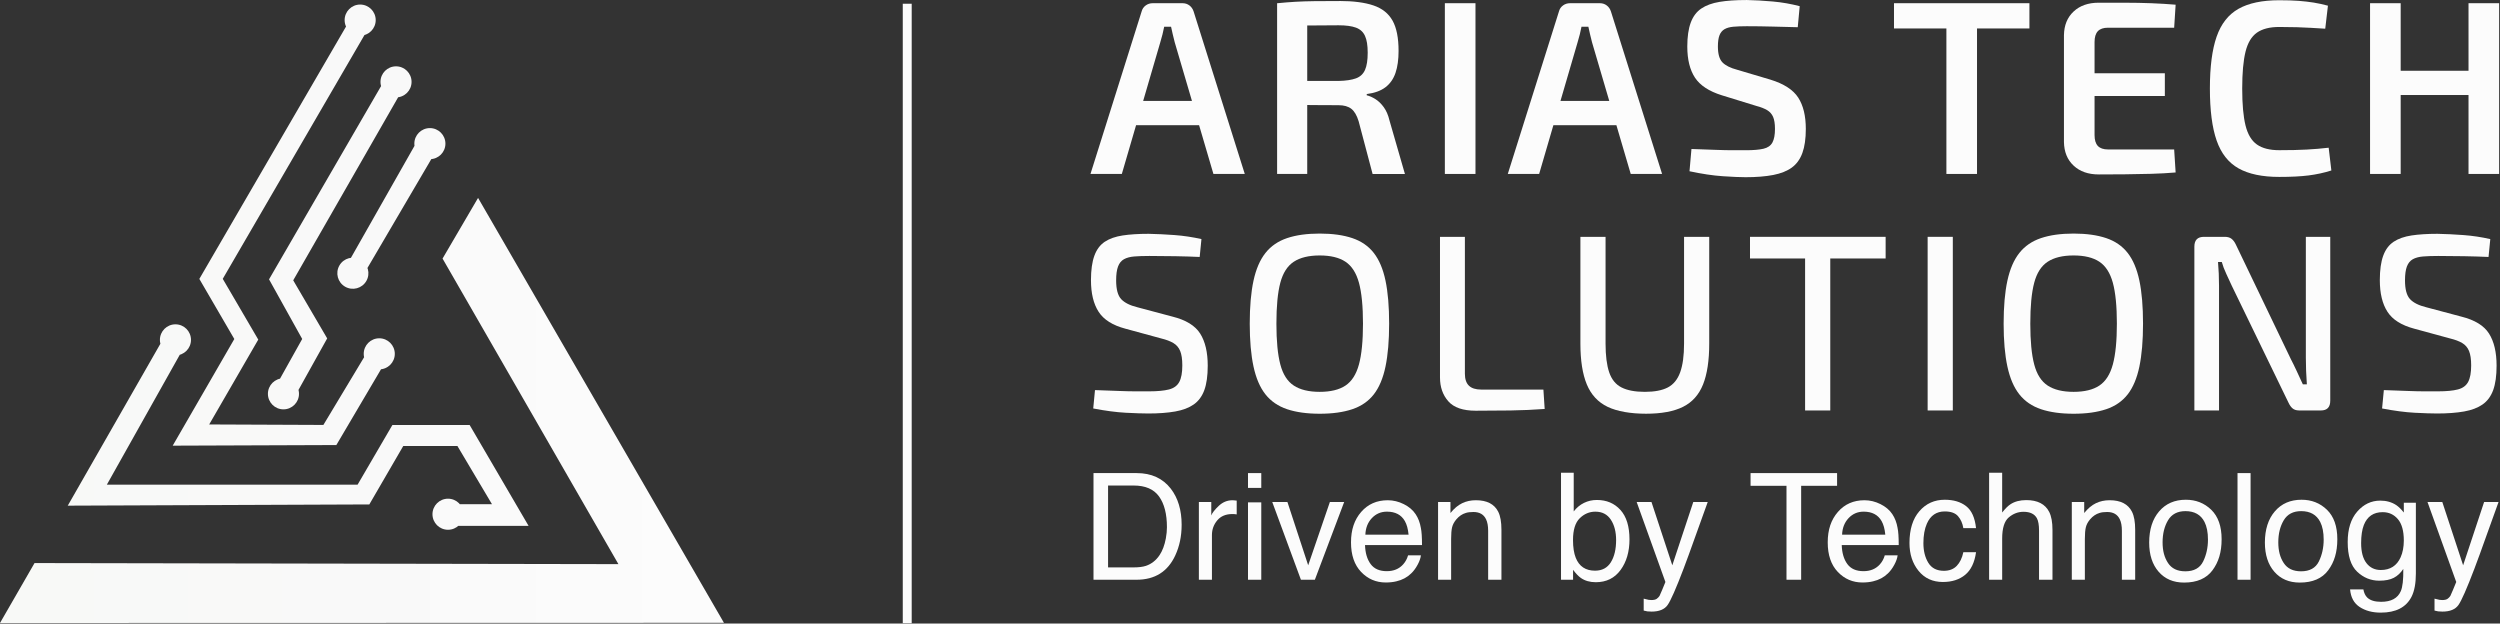
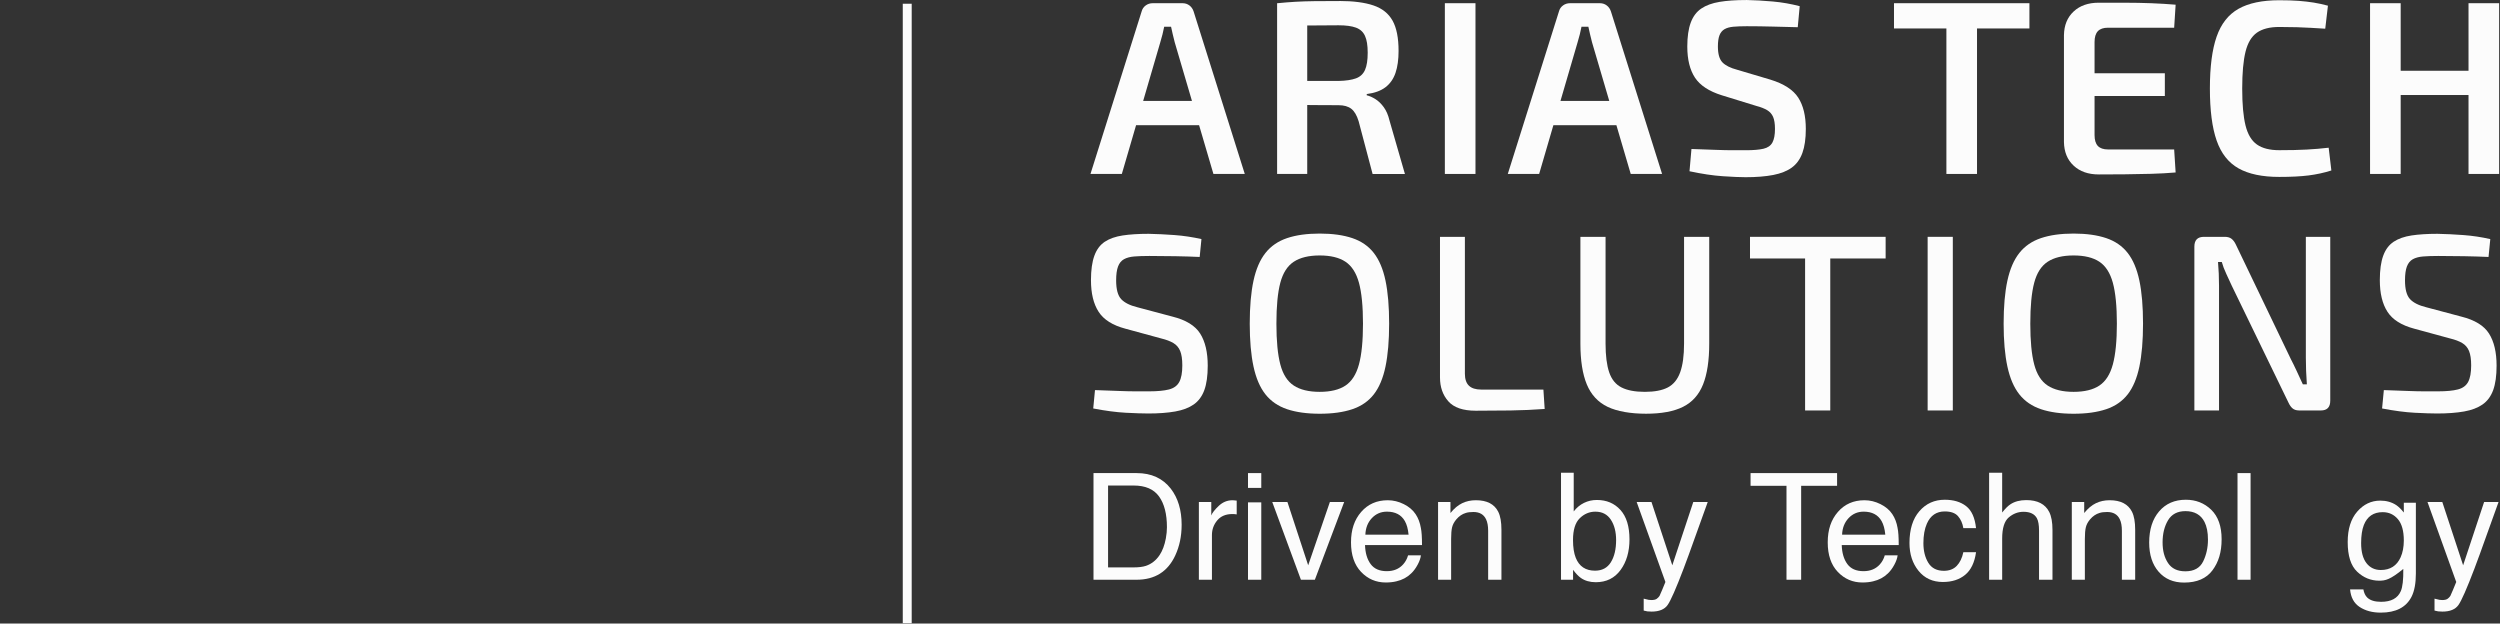
<svg xmlns="http://www.w3.org/2000/svg" width="1736" height="433" viewBox="0 0 1736 433" fill="none">
  <rect x="0" y="0" width="1736" height="433" fill="#333333" stroke="none" />
  <path d="M629.98 2.6V432.74" stroke="#FCFCFC" stroke-width="6.2" stroke-miterlimit="10" />
-   <path d="M331.97 137.42L307.31 179.55L429.43 391.74L23.98 390.99L0 432.61L502.71 432.48L331.96 137.41L331.97 137.42ZM241.49 16.31L256.07 19.2L154.68 193.63L179.34 235.82L145.26 294.74L224.56 295.08L260.19 235.82L268.24 250.21L233.56 309.04L119.92 309.47L162.71 235.41L138.42 193.68L241.52 16.31H241.49ZM299.82 109.93L251.45 192.4L241.35 183.16L291.09 95.54M254.38 195.13C251.4 200.29 244.8 202.06 239.64 199.08C234.48 196.1 232.71 189.5 235.69 184.34C238.67 179.18 245.27 177.41 250.43 180.39C255.59 183.37 257.36 189.97 254.38 195.13ZM274.15 245.7C274.15 251.66 269.32 256.49 263.36 256.49C257.4 256.49 252.57 251.66 252.57 245.7C252.57 239.74 257.4 234.91 263.36 234.91C269.32 234.91 274.15 239.74 274.15 245.7ZM132.62 236C132.62 241.96 127.79 246.79 121.83 246.79C115.87 246.79 111.04 241.96 111.04 236C111.04 230.04 115.87 225.21 121.83 225.21C127.79 225.21 132.62 230.04 132.62 236ZM46.76 351.64L118.65 225.99L127.9 240.89L74.19 336.57H248.3L272.48 295.12H326.12L367.05 365.17H315.8L307.14 350.1H341.62L317.62 309.68H280.03L256.46 350.28L47.11 351.13M309.3 99.74C309.3 105.7 304.47 110.53 298.51 110.53C292.55 110.53 287.72 105.7 287.72 99.74C287.72 93.78 292.55 88.95 298.51 88.95C304.47 88.95 309.3 93.78 309.3 99.74ZM207.62 273.47C207.62 279.43 202.79 284.26 196.83 284.26C190.87 284.26 186.04 279.43 186.04 273.47C186.04 267.51 190.87 262.68 196.83 262.68C202.79 262.68 207.62 267.51 207.62 273.47ZM321.89 357.08C321.89 363.04 317.06 367.87 311.1 367.87C305.14 367.87 300.31 363.04 300.31 357.08C300.31 351.12 305.14 346.29 311.1 346.29C317.06 346.29 321.89 351.12 321.89 357.08ZM260.89 13.95C260.89 19.91 256.06 24.74 250.1 24.74C244.14 24.74 239.31 19.91 239.31 13.95C239.31 7.99 244.14 3.16 250.1 3.16C256.06 3.16 260.89 7.99 260.89 13.95ZM285.79 56.85C285.79 62.81 280.96 67.64 275 67.64C269.04 67.64 264.21 62.81 264.21 56.85C264.21 50.89 269.04 46.06 275 46.06C280.96 46.06 285.79 50.89 285.79 56.85ZM205.98 273.08L193.86 263.99L209.85 235.38L186.82 193.98L269.06 52.12L284.65 53.27L203.61 194.66L227.2 234.98L205.98 273.08Z" fill="url(#paint0_linear_3261_4791)" />
  <path d="M797.58 162.36C803.41 162.48 809.43 162.77 815.67 163.23C821.9 163.7 828.1 164.63 834.28 166.02L833.06 178.43C828.05 178.2 822.43 178.02 816.2 177.91C809.97 177.79 803.94 177.74 798.12 177.74C794.04 177.74 790.54 177.86 787.63 178.09C784.72 178.33 782.33 178.97 780.47 180.01C778.6 181.06 777.24 182.75 776.36 185.08C775.49 187.41 775.05 190.61 775.05 194.69C775.05 200.87 776.21 205.21 778.54 207.71C780.87 210.22 784.65 212.11 789.9 213.39L814.19 219.86C823.51 222.19 829.92 226.12 833.41 231.65C836.9 237.18 838.65 244.61 838.65 253.93C838.65 260.92 837.86 266.57 836.29 270.88C834.72 275.19 832.27 278.51 828.95 280.84C825.63 283.17 821.35 284.8 816.11 285.73C810.87 286.66 804.64 287.13 797.41 287.13C793.45 287.13 788.2 286.95 781.68 286.61C775.16 286.26 767.64 285.27 759.14 283.64L760.36 270.88C767.23 271.11 772.85 271.32 777.22 271.49C781.59 271.66 785.34 271.75 788.49 271.75H797.93C803.75 271.75 808.35 271.31 811.74 270.44C815.12 269.57 817.51 267.82 818.9 265.2C820.3 262.58 821 258.77 821 253.76C821 249.45 820.5 246.1 819.51 243.71C818.52 241.32 816.95 239.49 814.79 238.21C812.63 236.93 809.87 235.88 806.49 235.06L781.51 228.25C772.66 225.92 766.45 222.02 762.9 216.54C759.34 211.07 757.57 203.73 757.57 194.52C757.57 187.53 758.36 181.88 759.93 177.57C761.5 173.26 763.92 170.03 767.18 167.87C770.44 165.72 774.58 164.26 779.59 163.5C784.6 162.74 790.6 162.36 797.59 162.36H797.58Z" fill="#FCFCFC" />
  <path d="M916.4 162.19C925.25 162.19 932.8 163.24 939.03 165.34C945.26 167.44 950.24 170.87 953.97 175.65C957.7 180.43 960.4 186.83 962.09 194.87C963.78 202.91 964.62 212.87 964.62 224.75C964.62 236.63 963.77 246.45 962.09 254.54C960.4 262.64 957.69 269.07 953.97 273.85C950.24 278.63 945.26 282.06 939.03 284.16C932.8 286.26 925.26 287.3 916.4 287.3C907.54 287.3 900 286.25 893.77 284.16C887.54 282.06 882.53 278.63 878.74 273.85C874.95 269.07 872.19 262.64 870.44 254.54C868.69 246.45 867.82 236.52 867.82 224.75C867.82 212.98 868.69 202.91 870.44 194.87C872.19 186.83 874.95 180.43 878.74 175.65C882.53 170.87 887.53 167.44 893.77 165.34C900 163.24 907.54 162.19 916.4 162.19ZM916.4 177.39C908.83 177.39 902.83 178.85 898.4 181.76C893.97 184.67 890.86 189.54 889.05 196.35C887.24 203.16 886.34 212.63 886.34 224.74C886.34 236.85 887.24 246.18 889.05 253.05C890.85 259.93 893.97 264.82 898.4 267.73C902.83 270.64 908.82 272.1 916.4 272.1C923.98 272.1 929.94 270.64 934.31 267.73C938.68 264.82 941.79 259.93 943.66 253.05C945.52 246.18 946.46 236.74 946.46 224.74C946.46 212.74 945.52 203.16 943.66 196.35C941.79 189.54 938.68 184.67 934.31 181.76C929.94 178.85 923.97 177.39 916.4 177.39Z" fill="#FCFCFC" />
  <path d="M1017.22 164.46V259.51C1017.22 263.24 1018.15 266.01 1020.02 267.81C1021.88 269.62 1024.74 270.52 1028.58 270.52H1071.74L1072.62 283.98C1064.81 284.56 1056.89 284.91 1048.86 285.03C1040.82 285.15 1032.78 285.2 1024.75 285.2C1015.9 285.2 1009.55 283.02 1005.7 278.65C1001.85 274.28 999.931 268.78 999.931 262.14V164.46H1017.23H1017.22Z" fill="#FCFCFC" />
  <path d="M1186.89 164.46V238.55C1186.89 250.32 1185.46 259.78 1182.61 266.94C1179.75 274.1 1175.12 279.29 1168.72 282.49C1162.31 285.69 1153.75 287.29 1143.03 287.29C1132.31 287.29 1122.94 285.69 1116.3 282.49C1109.66 279.29 1104.85 274.1 1101.88 266.94C1098.91 259.78 1097.43 250.31 1097.43 238.55V164.46H1114.9V238.55C1114.9 246.94 1115.74 253.61 1117.43 258.56C1119.12 263.51 1121.97 267.01 1125.99 269.04C1130.01 271.08 1135.4 272.1 1142.15 272.1C1148.9 272.1 1154.23 271.08 1158.14 269.04C1162.04 267 1164.89 263.51 1166.7 258.56C1168.5 253.61 1169.41 246.94 1169.41 238.55V164.46H1186.88H1186.89Z" fill="#FCFCFC" />
  <path d="M1309.38 164.46V179.49H1215.2V164.46H1309.38ZM1270.94 164.46V285.03H1253.46V164.46H1270.94Z" fill="#FCFCFC" />
  <path d="M1356.03 164.46V285.03H1338.55V164.46H1356.03Z" fill="#FCFCFC" />
  <path d="M1439.9 162.19C1448.75 162.19 1456.3 163.24 1462.53 165.34C1468.76 167.44 1473.74 170.87 1477.47 175.65C1481.2 180.43 1483.9 186.83 1485.59 194.87C1487.28 202.91 1488.12 212.87 1488.12 224.75C1488.12 236.63 1487.27 246.45 1485.59 254.54C1483.9 262.64 1481.19 269.07 1477.47 273.85C1473.74 278.63 1468.76 282.06 1462.53 284.16C1456.3 286.26 1448.76 287.3 1439.9 287.3C1431.04 287.3 1423.5 286.25 1417.27 284.16C1411.04 282.06 1406.03 278.63 1402.24 273.85C1398.45 269.07 1395.69 262.64 1393.94 254.54C1392.19 246.45 1391.32 236.52 1391.32 224.75C1391.32 212.98 1392.19 202.91 1393.94 194.87C1395.69 186.83 1398.45 180.43 1402.24 175.65C1406.03 170.87 1411.03 167.44 1417.27 165.34C1423.5 163.24 1431.04 162.19 1439.9 162.19ZM1439.9 177.39C1432.33 177.39 1426.33 178.85 1421.9 181.76C1417.47 184.67 1414.36 189.54 1412.55 196.35C1410.74 203.16 1409.84 212.63 1409.84 224.74C1409.84 236.85 1410.74 246.18 1412.55 253.05C1414.35 259.93 1417.47 264.82 1421.9 267.73C1426.33 270.64 1432.32 272.1 1439.9 272.1C1447.48 272.1 1453.44 270.64 1457.81 267.73C1462.18 264.82 1465.29 259.93 1467.16 253.05C1469.02 246.18 1469.96 236.74 1469.96 224.74C1469.96 212.74 1469.02 203.16 1467.16 196.35C1465.29 189.54 1462.18 184.67 1457.81 181.76C1453.44 178.85 1447.47 177.39 1439.9 177.39Z" fill="#FCFCFC" />
  <path d="M1618.13 164.46V278.21C1618.13 282.75 1615.97 285.02 1611.66 285.02H1596.63C1594.65 285.02 1593.11 284.56 1592 283.62C1590.89 282.69 1589.93 281.35 1589.12 279.6L1549.63 198.17C1548.58 195.84 1547.36 193.19 1545.96 190.22C1544.56 187.25 1543.51 184.48 1542.81 181.92H1540.19C1540.42 184.6 1540.6 187.31 1540.71 190.05C1540.83 192.79 1540.89 195.55 1540.89 198.35V285.02H1523.77V171.27C1523.77 166.73 1525.98 164.46 1530.41 164.46H1544.91C1546.89 164.46 1548.46 164.93 1549.63 165.86C1550.79 166.79 1551.79 168.13 1552.6 169.88L1590.69 249.21C1591.97 251.66 1593.34 254.45 1594.8 257.6C1596.25 260.74 1597.68 263.83 1599.08 266.86H1601.88C1601.64 263.71 1601.47 260.6 1601.36 257.51C1601.24 254.43 1601.18 251.37 1601.18 248.34V164.47H1618.13V164.46Z" fill="#FCFCFC" />
  <path d="M1692.56 162.36C1698.39 162.48 1704.41 162.77 1710.65 163.23C1716.88 163.7 1723.08 164.63 1729.26 166.02L1728.04 178.43C1723.03 178.2 1717.41 178.02 1711.18 177.91C1704.95 177.79 1698.92 177.74 1693.1 177.74C1689.02 177.74 1685.52 177.86 1682.61 178.09C1679.7 178.33 1677.31 178.97 1675.45 180.01C1673.58 181.06 1672.22 182.75 1671.34 185.08C1670.47 187.41 1670.03 190.61 1670.03 194.69C1670.03 200.87 1671.19 205.21 1673.52 207.71C1675.85 210.22 1679.63 212.11 1684.88 213.39L1709.17 219.86C1718.49 222.19 1724.9 226.12 1728.39 231.65C1731.88 237.18 1733.63 244.61 1733.63 253.93C1733.63 260.92 1732.84 266.57 1731.27 270.88C1729.7 275.19 1727.25 278.51 1723.93 280.84C1720.61 283.17 1716.33 284.8 1711.09 285.73C1705.85 286.66 1699.62 287.13 1692.39 287.13C1688.43 287.13 1683.18 286.95 1676.66 286.61C1670.14 286.26 1662.62 285.27 1654.12 283.64L1655.34 270.88C1662.21 271.11 1667.83 271.32 1672.2 271.49C1676.57 271.66 1680.32 271.75 1683.47 271.75H1692.91C1698.73 271.75 1703.33 271.31 1706.72 270.44C1710.1 269.57 1712.49 267.82 1713.88 265.2C1715.28 262.58 1715.98 258.77 1715.98 253.76C1715.98 249.45 1715.48 246.1 1714.49 243.71C1713.5 241.32 1711.93 239.49 1709.77 238.21C1707.61 236.93 1704.85 235.88 1701.47 235.06L1676.49 228.25C1667.64 225.92 1661.43 222.02 1657.88 216.54C1654.32 211.07 1652.55 203.73 1652.55 194.52C1652.55 187.53 1653.34 181.88 1654.91 177.57C1656.48 173.26 1658.9 170.03 1662.16 167.87C1665.42 165.72 1669.56 164.26 1674.57 163.5C1679.58 162.74 1685.58 162.36 1692.57 162.36H1692.56Z" fill="#FCFCFC" />
  <path d="M759.34 328.52H789.33C799.51 328.52 807.41 332.13 813.02 339.36C818.03 345.88 820.53 354.23 820.53 364.41C820.53 372.27 819.05 379.38 816.09 385.73C810.88 396.95 801.93 402.57 789.22 402.57H759.33V328.52H759.34ZM787.32 394C790.72 394 793.5 393.65 795.69 392.94C799.59 391.63 802.78 389.11 805.27 385.38C807.25 382.39 808.68 378.56 809.56 373.89C810.06 371.1 810.32 368.51 810.32 366.13C810.32 356.96 808.5 349.83 804.85 344.76C801.21 339.69 795.33 337.15 787.23 337.15H769.44V394.01H787.33L787.32 394Z" fill="#FCFCFC" />
  <path d="M832.49 348.58H841.11V357.91C841.81 356.1 843.55 353.89 846.3 351.28C849.06 348.68 852.23 347.37 855.83 347.37C856 347.37 856.28 347.39 856.69 347.42C857.09 347.45 857.78 347.52 858.76 347.62V357.2C858.22 357.1 857.73 357.03 857.27 357C856.82 356.97 856.32 356.95 855.78 356.95C851.21 356.95 847.7 358.42 845.25 361.36C842.79 364.3 841.57 367.69 841.57 371.52V402.57H832.5V348.58H832.49Z" fill="#FCFCFC" />
  <path d="M866.61 328.52H875.83V338.8H866.61V328.52ZM866.61 348.84H875.83V402.57H866.61V348.84Z" fill="#FCFCFC" />
  <path d="M893.98 348.58L908.4 392.54L923.47 348.58H933.4L913.04 402.57H903.36L883.45 348.58H893.98Z" fill="#FCFCFC" />
  <path d="M974.791 350.07C978.391 351.87 981.131 354.2 983.011 357.05C984.821 359.77 986.031 362.95 986.641 366.58C987.181 369.07 987.441 373.03 987.441 378.48H947.871C948.041 383.96 949.331 388.35 951.751 391.66C954.171 394.97 957.911 396.62 962.991 396.62C967.731 396.62 971.511 395.06 974.331 391.93C975.941 390.12 977.091 388.02 977.761 385.63H986.681C986.451 387.61 985.661 389.82 984.341 392.26C983.011 394.7 981.521 396.69 979.881 398.23C977.121 400.92 973.711 402.73 969.651 403.67C967.461 404.21 964.991 404.48 962.241 404.48C955.521 404.48 949.821 402.04 945.151 397.15C940.481 392.26 938.141 385.41 938.141 376.61C938.141 367.81 940.491 360.9 945.201 355.49C949.901 350.08 956.061 347.37 963.651 347.37C967.481 347.37 971.191 348.27 974.791 350.07ZM978.111 371.27C977.741 367.34 976.881 364.2 975.541 361.84C973.051 357.47 968.901 355.29 963.091 355.29C958.921 355.29 955.431 356.79 952.601 359.8C949.781 362.81 948.281 366.63 948.111 371.27H978.101H978.111Z" fill="#FCFCFC" />
  <path d="M998.58 348.58H1007.2V356.24C1009.75 353.08 1012.46 350.81 1015.32 349.43C1018.18 348.05 1021.35 347.36 1024.85 347.36C1032.51 347.36 1037.69 350.03 1040.38 355.37C1041.86 358.29 1042.6 362.48 1042.6 367.92V402.55H1033.37V368.53C1033.37 365.24 1032.88 362.58 1031.91 360.57C1030.3 357.21 1027.37 355.53 1023.14 355.53C1020.99 355.53 1019.22 355.75 1017.85 356.19C1015.36 356.93 1013.18 358.41 1011.29 360.63C1009.78 362.41 1008.8 364.25 1008.34 366.15C1007.88 368.05 1007.66 370.76 1007.66 374.29V402.57H998.59V348.58H998.58Z" fill="#FCFCFC" />
  <path d="M1083.97 328.27H1092.79V355.14C1094.77 352.55 1097.14 350.58 1099.9 349.22C1102.66 347.86 1105.64 347.18 1108.87 347.18C1115.59 347.18 1121.05 349.49 1125.23 354.11C1129.42 358.73 1131.51 365.55 1131.51 374.55C1131.51 383.09 1129.44 390.18 1125.31 395.82C1121.18 401.46 1115.45 404.29 1108.12 404.29C1104.02 404.29 1100.56 403.3 1097.74 401.32C1096.06 400.14 1094.26 398.26 1092.34 395.67V402.58H1083.97V328.28V328.27ZM1118.58 390.42C1121.01 386.52 1122.23 381.38 1122.23 375C1122.23 369.32 1121.01 364.61 1118.58 360.89C1116.14 357.16 1112.56 355.3 1107.82 355.3C1103.69 355.3 1100.07 356.83 1096.96 359.89C1093.85 362.95 1092.3 367.99 1092.3 375.01C1092.3 380.08 1092.94 384.2 1094.21 387.36C1096.6 393.31 1101.05 396.28 1107.57 396.28C1112.48 396.28 1116.15 394.33 1118.59 390.43L1118.58 390.42Z" fill="#FCFCFC" />
  <path d="M1175.82 348.58H1185.85C1184.57 352.04 1181.73 359.94 1177.33 372.27C1174.04 381.54 1171.28 389.11 1169.06 394.95C1163.82 408.73 1160.12 417.13 1157.97 420.15C1155.82 423.17 1152.12 424.69 1146.88 424.69C1145.61 424.69 1144.62 424.64 1143.93 424.54C1143.24 424.44 1142.39 424.25 1141.38 423.98V415.71C1142.96 416.15 1144.1 416.42 1144.81 416.52C1145.52 416.62 1146.14 416.67 1146.68 416.67C1148.36 416.67 1149.6 416.39 1150.39 415.84C1151.18 415.29 1151.84 414.61 1152.38 413.8C1152.55 413.53 1153.15 412.15 1154.19 409.67C1155.23 407.19 1155.99 405.33 1156.46 404.13L1136.5 348.58H1146.78L1161.25 392.54L1175.82 348.58Z" fill="#FCFCFC" />
  <path d="M1275.67 328.52V337.34H1250.72V402.57H1240.54V337.34H1215.59V328.52H1275.68H1275.67Z" fill="#FCFCFC" />
  <path d="M1305.82 350.07C1309.42 351.87 1312.16 354.2 1314.04 357.05C1315.85 359.77 1317.06 362.95 1317.67 366.58C1318.21 369.07 1318.47 373.03 1318.47 378.48H1278.9C1279.07 383.96 1280.36 388.35 1282.78 391.66C1285.2 394.97 1288.94 396.62 1294.02 396.62C1298.76 396.62 1302.54 395.06 1305.36 391.93C1306.97 390.12 1308.12 388.02 1308.79 385.63H1317.71C1317.48 387.61 1316.69 389.82 1315.37 392.26C1314.04 394.7 1312.55 396.69 1310.91 398.23C1308.15 400.92 1304.74 402.73 1300.68 403.67C1298.49 404.21 1296.02 404.48 1293.27 404.48C1286.55 404.48 1280.85 402.04 1276.18 397.15C1271.51 392.26 1269.17 385.41 1269.17 376.61C1269.17 367.81 1271.52 360.9 1276.23 355.49C1280.93 350.08 1287.09 347.37 1294.68 347.37C1298.51 347.37 1302.22 348.27 1305.82 350.07ZM1309.15 371.27C1308.78 367.34 1307.92 364.2 1306.58 361.84C1304.09 357.47 1299.94 355.29 1294.13 355.29C1289.96 355.29 1286.47 356.79 1283.64 359.8C1280.82 362.81 1279.32 366.63 1279.15 371.27H1309.14H1309.15Z" fill="#FCFCFC" />
  <path d="M1365.28 351.46C1369.09 354.42 1371.39 359.51 1372.16 366.73H1363.34C1362.8 363.4 1361.57 360.64 1359.66 358.44C1357.75 356.24 1354.67 355.14 1350.43 355.14C1344.65 355.14 1340.52 357.96 1338.03 363.61C1336.42 367.27 1335.61 371.79 1335.61 377.17C1335.61 382.55 1336.75 387.13 1339.04 390.83C1341.32 394.53 1344.92 396.37 1349.83 396.37C1353.59 396.37 1356.58 395.22 1358.78 392.92C1360.98 390.62 1362.5 387.47 1363.34 383.47H1372.16C1371.15 390.63 1368.63 395.86 1364.6 399.17C1360.57 402.48 1355.41 404.13 1349.13 404.13C1342.07 404.13 1336.44 401.55 1332.24 396.39C1328.04 391.23 1325.94 384.79 1325.94 377.06C1325.94 367.58 1328.24 360.21 1332.85 354.93C1337.45 349.65 1343.32 347.02 1350.44 347.02C1356.52 347.02 1361.47 348.5 1365.29 351.46H1365.28Z" fill="#FCFCFC" />
  <path d="M1381.23 328.27H1390.3V355.89C1392.45 353.17 1394.38 351.25 1396.1 350.14C1399.03 348.23 1402.67 347.27 1407.04 347.27C1414.87 347.27 1420.18 350.01 1422.97 355.49C1424.48 358.48 1425.24 362.63 1425.24 367.94V402.57H1415.91V368.55C1415.91 364.58 1415.41 361.68 1414.4 359.83C1412.75 356.87 1409.66 355.39 1405.13 355.39C1401.36 355.39 1397.95 356.68 1394.9 359.27C1391.84 361.86 1390.31 366.75 1390.31 373.94V402.57H1381.24V328.27H1381.23Z" fill="#FCFCFC" />
  <path d="M1438.65 348.58H1447.27V356.24C1449.82 353.08 1452.53 350.81 1455.39 349.43C1458.25 348.05 1461.42 347.36 1464.92 347.36C1472.58 347.36 1477.76 350.03 1480.45 355.37C1481.93 358.29 1482.67 362.48 1482.67 367.92V402.55H1473.44V368.53C1473.44 365.24 1472.95 362.58 1471.98 360.57C1470.37 357.21 1467.44 355.53 1463.21 355.53C1461.06 355.53 1459.29 355.75 1457.92 356.19C1455.43 356.93 1453.25 358.41 1451.36 360.63C1449.85 362.41 1448.87 364.25 1448.41 366.15C1447.95 368.05 1447.73 370.76 1447.73 374.29V402.57H1438.66V348.58H1438.65Z" fill="#FCFCFC" />
  <path d="M1535.48 353.98C1540.28 358.62 1542.69 365.44 1542.69 374.45C1542.69 383.46 1540.57 390.35 1536.34 396.02C1532.11 401.7 1525.54 404.54 1516.63 404.54C1509.2 404.54 1503.31 402.03 1498.94 397C1494.57 391.98 1492.39 385.23 1492.39 376.76C1492.39 367.69 1494.69 360.46 1499.3 355.09C1503.9 349.71 1510.09 347.02 1517.85 347.02C1524.81 347.02 1530.69 349.34 1535.49 353.98H1535.48ZM1529.86 389.89C1532.09 385.34 1533.21 380.27 1533.21 374.69C1533.21 369.65 1532.4 365.55 1530.79 362.39C1528.23 357.42 1523.83 354.93 1517.58 354.93C1512.04 354.93 1508 357.05 1505.48 361.28C1502.96 365.51 1501.7 370.62 1501.7 376.6C1501.7 382.58 1502.96 387.14 1505.48 390.97C1508 394.8 1512 396.72 1517.48 396.72C1523.5 396.72 1527.62 394.44 1529.86 389.89Z" fill="#FCFCFC" />
  <path d="M1553.73 328.52H1562.8V402.57H1553.73V328.52Z" fill="#FCFCFC" />
-   <path d="M1615.83 353.98C1620.63 358.62 1623.04 365.44 1623.04 374.45C1623.04 383.46 1620.92 390.35 1616.69 396.02C1612.46 401.7 1605.89 404.54 1596.98 404.54C1589.55 404.54 1583.66 402.03 1579.29 397C1574.92 391.98 1572.74 385.23 1572.74 376.76C1572.74 367.69 1575.04 360.46 1579.65 355.09C1584.25 349.71 1590.44 347.02 1598.2 347.02C1605.16 347.02 1611.04 349.34 1615.84 353.98H1615.83ZM1610.21 389.89C1612.44 385.34 1613.56 380.27 1613.56 374.69C1613.56 369.65 1612.75 365.55 1611.14 362.39C1608.58 357.42 1604.18 354.93 1597.93 354.93C1592.39 354.93 1588.35 357.05 1585.83 361.28C1583.31 365.51 1582.05 370.62 1582.05 376.6C1582.05 382.58 1583.31 387.14 1585.83 390.97C1588.35 394.8 1592.35 396.72 1597.83 396.72C1603.85 396.72 1607.97 394.44 1610.21 389.89Z" fill="#FCFCFC" />
-   <path d="M1663.97 350.75C1665.68 351.93 1667.43 353.64 1669.21 355.89V349.09H1677.58V398.19C1677.58 405.05 1676.57 410.46 1674.55 414.42C1670.79 421.74 1663.68 425.41 1653.23 425.41C1647.42 425.41 1642.53 424.11 1638.56 421.5C1634.59 418.9 1632.38 414.82 1631.9 409.28H1641.13C1641.57 411.7 1642.44 413.57 1643.75 414.88C1645.8 416.9 1649.02 417.9 1653.43 417.9C1660.39 417.9 1664.94 415.45 1667.09 410.54C1668.37 407.65 1668.96 402.49 1668.85 395.06C1667.04 397.82 1664.85 399.87 1662.3 401.21C1659.74 402.55 1656.37 403.23 1652.17 403.23C1646.32 403.23 1641.21 401.16 1636.82 397C1632.43 392.85 1630.24 385.99 1630.24 376.41C1630.24 367.37 1632.45 360.31 1636.87 355.24C1641.29 350.17 1646.62 347.63 1652.88 347.63C1657.11 347.63 1660.81 348.67 1663.97 350.76V350.75ZM1665.08 360.48C1662.32 357.25 1658.81 355.64 1654.54 355.64C1648.15 355.64 1643.79 358.63 1641.44 364.61C1640.2 367.8 1639.57 371.99 1639.57 377.16C1639.57 383.24 1640.81 387.87 1643.28 391.05C1645.75 394.23 1649.07 395.81 1653.23 395.81C1659.75 395.81 1664.34 392.87 1666.99 386.99C1668.47 383.66 1669.21 379.78 1669.21 375.35C1669.21 368.66 1667.83 363.71 1665.08 360.48Z" fill="#FCFCFC" />
+   <path d="M1663.97 350.75C1665.68 351.93 1667.43 353.64 1669.21 355.89V349.09H1677.58V398.19C1677.58 405.05 1676.57 410.46 1674.55 414.42C1670.79 421.74 1663.68 425.41 1653.23 425.41C1647.42 425.41 1642.53 424.11 1638.56 421.5C1634.59 418.9 1632.38 414.82 1631.9 409.28H1641.13C1641.57 411.7 1642.44 413.57 1643.75 414.88C1645.8 416.9 1649.02 417.9 1653.43 417.9C1660.39 417.9 1664.94 415.45 1667.09 410.54C1668.37 407.65 1668.96 402.49 1668.85 395.06C1659.74 402.55 1656.37 403.23 1652.17 403.23C1646.32 403.23 1641.21 401.16 1636.82 397C1632.43 392.85 1630.24 385.99 1630.24 376.41C1630.24 367.37 1632.45 360.31 1636.87 355.24C1641.29 350.17 1646.62 347.63 1652.88 347.63C1657.11 347.63 1660.81 348.67 1663.97 350.76V350.75ZM1665.08 360.48C1662.32 357.25 1658.81 355.64 1654.54 355.64C1648.15 355.64 1643.79 358.63 1641.44 364.61C1640.2 367.8 1639.57 371.99 1639.57 377.16C1639.57 383.24 1640.81 387.87 1643.28 391.05C1645.75 394.23 1649.07 395.81 1653.23 395.81C1659.75 395.81 1664.34 392.87 1666.99 386.99C1668.47 383.66 1669.21 379.78 1669.21 375.35C1669.21 368.66 1667.83 363.71 1665.08 360.48Z" fill="#FCFCFC" />
  <path d="M1724.97 348.58H1735C1733.72 352.04 1730.88 359.94 1726.48 372.27C1723.19 381.54 1720.43 389.11 1718.21 394.95C1712.97 408.73 1709.27 417.13 1707.12 420.15C1704.97 423.17 1701.27 424.69 1696.03 424.69C1694.76 424.69 1693.77 424.64 1693.08 424.54C1692.39 424.44 1691.54 424.25 1690.53 423.98V415.71C1692.11 416.15 1693.25 416.42 1693.96 416.52C1694.67 416.62 1695.29 416.67 1695.83 416.67C1697.51 416.67 1698.75 416.39 1699.54 415.84C1700.33 415.29 1700.99 414.61 1701.53 413.8C1701.7 413.53 1702.3 412.15 1703.34 409.67C1704.38 407.19 1705.14 405.33 1705.61 404.13L1685.65 348.58H1695.93L1710.4 392.54L1724.97 348.58Z" fill="#FCFCFC" />
  <path d="M821.18 2.23C822.99 2.23 824.58 2.75 825.94 3.78C827.3 4.81 828.26 6.18 828.83 7.9L864.37 120.79H842.6L815.73 29.38C815.28 27.55 814.82 25.72 814.37 23.88C813.92 22.05 813.52 20.27 813.18 18.55H808.42C808.08 20.27 807.68 22.04 807.23 23.88C806.78 25.71 806.261 27.55 805.701 29.38L779 120.79H757.23L792.77 7.9C793.22 6.18 794.16 4.81 795.58 3.78C796.99 2.75 798.61 2.23 800.42 2.23H821.17H821.18ZM840.91 70.11V86.95H780.54V70.11H840.91Z" fill="#FCFCFC" />
  <path d="M930.021 0.69C939.771 0.69 947.681 1.72 953.741 3.78C959.801 5.84 964.221 9.36 967.001 14.35C969.781 19.33 971.171 26.35 971.171 35.4C971.171 41.36 970.461 46.43 969.041 50.61C967.621 54.79 965.301 58.12 962.071 60.58C958.841 63.04 954.501 64.62 949.061 65.31V66.17C950.991 66.63 953.001 67.52 955.101 68.83C957.201 70.15 959.121 72.01 960.881 74.42C962.641 76.83 963.971 79.92 964.871 83.7L975.581 120.82H953.131L943.441 84.22C942.191 80.1 940.491 77.2 938.341 75.54C936.181 73.88 933.241 73.05 929.491 73.05C922.121 73.05 915.831 73.02 910.621 72.96C905.401 72.9 901.071 72.82 897.611 72.7C894.151 72.59 891.121 72.53 888.511 72.53L889.021 56.21H929.491C934.591 56.1 938.621 55.5 941.571 54.41C944.521 53.32 946.611 51.38 947.861 48.57C949.111 45.76 949.731 41.78 949.731 36.63C949.731 31.48 949.111 27.7 947.861 24.95C946.611 22.2 944.521 20.28 941.571 19.19C938.621 18.1 934.601 17.56 929.491 17.56C919.511 17.56 910.951 17.62 903.811 17.73C896.671 17.85 891.791 17.96 889.181 18.07L886.801 2.26C891.331 1.8 895.611 1.46 899.641 1.23C903.661 1 908.061 0.86 912.821 0.8C917.581 0.74 923.301 0.72 930.001 0.72L930.021 0.69ZM907.741 2.23V120.79H886.821V2.23H907.741Z" fill="#FCFCFC" />
  <path d="M1024.57 2.23V120.79H1003.31V2.23H1024.57Z" fill="#FCFCFC" />
  <path d="M1110.96 2.23C1112.77 2.23 1114.36 2.75 1115.72 3.78C1117.08 4.81 1118.04 6.18 1118.61 7.9L1154.15 120.79H1132.38L1105.51 29.38C1105.06 27.55 1104.6 25.72 1104.15 23.88C1103.7 22.05 1103.3 20.27 1102.96 18.55H1098.2C1097.86 20.27 1097.46 22.04 1097.01 23.88C1096.56 25.71 1096.04 27.55 1095.48 29.38L1068.78 120.79H1047.01L1082.55 7.9C1083 6.18 1083.94 4.81 1085.36 3.78C1086.77 2.75 1088.39 2.23 1090.2 2.23H1110.95H1110.96ZM1130.68 70.11V86.95H1070.31V70.11H1130.68Z" fill="#FCFCFC" />
  <path d="M1212.65 0C1218.43 0.12 1224.53 0.46 1230.93 1.03C1237.33 1.6 1243.6 2.69 1249.72 4.29L1248.36 18.9C1243.48 18.79 1237.84 18.64 1231.44 18.47C1225.03 18.3 1218.88 18.21 1212.99 18.21C1209.36 18.21 1206.27 18.33 1203.72 18.55C1201.17 18.78 1199.1 19.35 1197.51 20.27C1195.92 21.19 1194.76 22.59 1194.02 24.48C1193.28 26.37 1192.91 28.98 1192.91 32.3C1192.91 37.45 1193.95 41.12 1196.05 43.3C1198.15 45.48 1201.58 47.2 1206.34 48.46L1229.47 55.33C1238.76 58.2 1245.17 62.35 1248.69 67.79C1252.2 73.23 1253.96 80.48 1253.96 89.53C1253.96 96.29 1253.16 101.85 1251.58 106.2C1249.99 110.56 1247.56 113.93 1244.27 116.34C1240.98 118.75 1236.67 120.46 1231.35 121.5C1226.02 122.53 1219.62 123.05 1212.13 123.05C1208.27 123.05 1202.97 122.82 1196.23 122.36C1189.48 121.9 1181.8 120.76 1173.19 118.92L1174.55 103.46C1181.24 103.69 1186.85 103.89 1191.39 104.06C1195.92 104.23 1199.84 104.32 1203.12 104.32H1212.3C1217.51 104.32 1221.59 103.98 1224.54 103.29C1227.49 102.6 1229.56 101.17 1230.75 98.99C1231.94 96.81 1232.54 93.66 1232.54 89.54C1232.54 85.99 1232.11 83.21 1231.26 81.21C1230.41 79.21 1229.02 77.63 1227.1 76.48C1225.17 75.34 1222.68 74.36 1219.62 73.56L1195.64 66.17C1186.8 63.42 1180.59 59.36 1177.02 53.97C1173.45 48.59 1171.66 41.37 1171.66 32.32C1171.66 25.56 1172.45 20.03 1174.04 15.74C1175.63 11.44 1178.06 8.18 1181.35 5.95C1184.64 3.72 1188.86 2.17 1194.02 1.31C1199.18 0.45 1205.38 0.02 1212.64 0.02L1212.65 0Z" fill="#FCFCFC" />
  <path d="M1409.23 2.23V19.76H1315.19V2.23H1409.23ZM1372.84 2.23V120.79H1351.58V2.23H1372.84Z" fill="#FCFCFC" />
  <path d="M1457.36 1.89H1475.47C1481.65 1.89 1487.74 2.01 1493.75 2.23C1499.76 2.46 1505.43 2.81 1510.76 3.26L1509.74 19.24H1463.82C1460.64 19.24 1458.29 20.04 1456.76 21.64C1455.23 23.25 1454.46 25.76 1454.46 29.2V93.81C1454.46 97.25 1455.23 99.77 1456.76 101.37C1458.29 102.97 1460.64 103.78 1463.82 103.78H1509.74L1510.76 119.76C1505.43 120.22 1499.76 120.53 1493.75 120.7C1487.74 120.87 1481.65 120.98 1475.47 121.04C1469.29 121.1 1463.25 121.13 1457.36 121.13C1450.1 121.13 1444.29 119.1 1439.93 115.03C1435.56 110.96 1433.32 105.49 1433.21 98.62V24.39C1433.32 17.52 1435.56 12.05 1439.93 7.98C1444.29 3.91 1450.1 1.88 1457.36 1.88V1.89ZM1436.27 50.86H1503.27V66.67H1436.27V50.86Z" fill="#FCFCFC" />
  <path d="M1582.69 0.17C1588.02 0.17 1592.55 0.32 1596.29 0.6C1600.03 0.89 1603.49 1.29 1606.66 1.8C1609.83 2.32 1613.12 3.03 1616.52 3.95L1614.65 19.93C1611.14 19.7 1607.85 19.5 1604.79 19.33C1601.73 19.16 1598.47 19.02 1595.01 18.9C1591.55 18.79 1587.44 18.73 1582.68 18.73C1576.1 18.73 1570.95 20.05 1567.2 22.68C1563.46 25.32 1560.82 29.72 1559.29 35.91C1557.76 42.1 1556.99 50.63 1556.99 61.51C1556.99 72.39 1557.76 80.93 1559.29 87.11C1560.82 93.3 1563.46 97.71 1567.2 100.34C1570.94 102.98 1576.1 104.29 1582.68 104.29C1590.27 104.29 1596.65 104.15 1601.81 103.86C1606.97 103.58 1612.04 103.15 1617.03 102.57L1618.9 118.38C1613.8 119.99 1608.53 121.13 1603.09 121.82C1597.65 122.51 1590.84 122.85 1582.68 122.85C1570.89 122.85 1561.48 120.87 1554.45 116.92C1547.42 112.97 1542.35 106.52 1539.23 97.59C1536.11 88.65 1534.55 76.63 1534.55 61.51C1534.55 46.39 1536.11 34.36 1539.23 25.43C1542.35 16.5 1547.42 10.05 1554.45 6.1C1561.48 2.15 1570.89 0.17 1582.68 0.17H1582.69Z" fill="#FCFCFC" />
  <path d="M1667.03 2.23V120.79H1645.77V2.23H1667.03ZM1716.01 49.14V65.98H1665.67V49.14H1716.01ZM1735.4 2.23V120.79H1714.14V2.23H1735.4Z" fill="#FCFCFC" />
  <defs>
    <linearGradient id="paint0_linear_3261_4791" x1="0" y1="217.89" x2="502.72" y2="217.89" gradientUnits="userSpaceOnUse">
      <stop stop-color="#F8F9F7" />
      <stop offset="0.52" stop-color="#F9F9F9" />
      <stop offset="0.96" stop-color="#FCFCFC" />
    </linearGradient>
  </defs>
</svg>